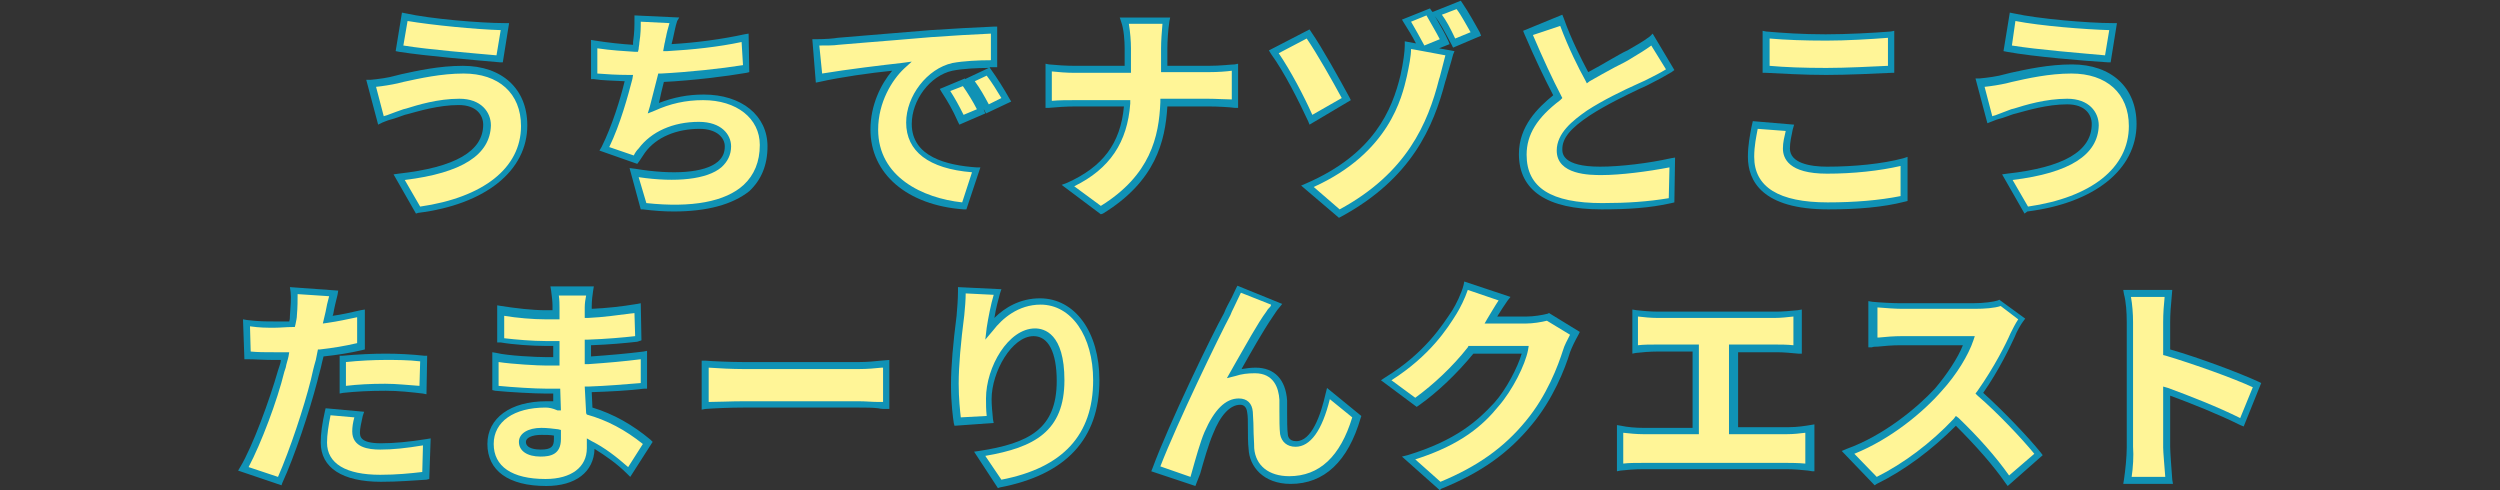
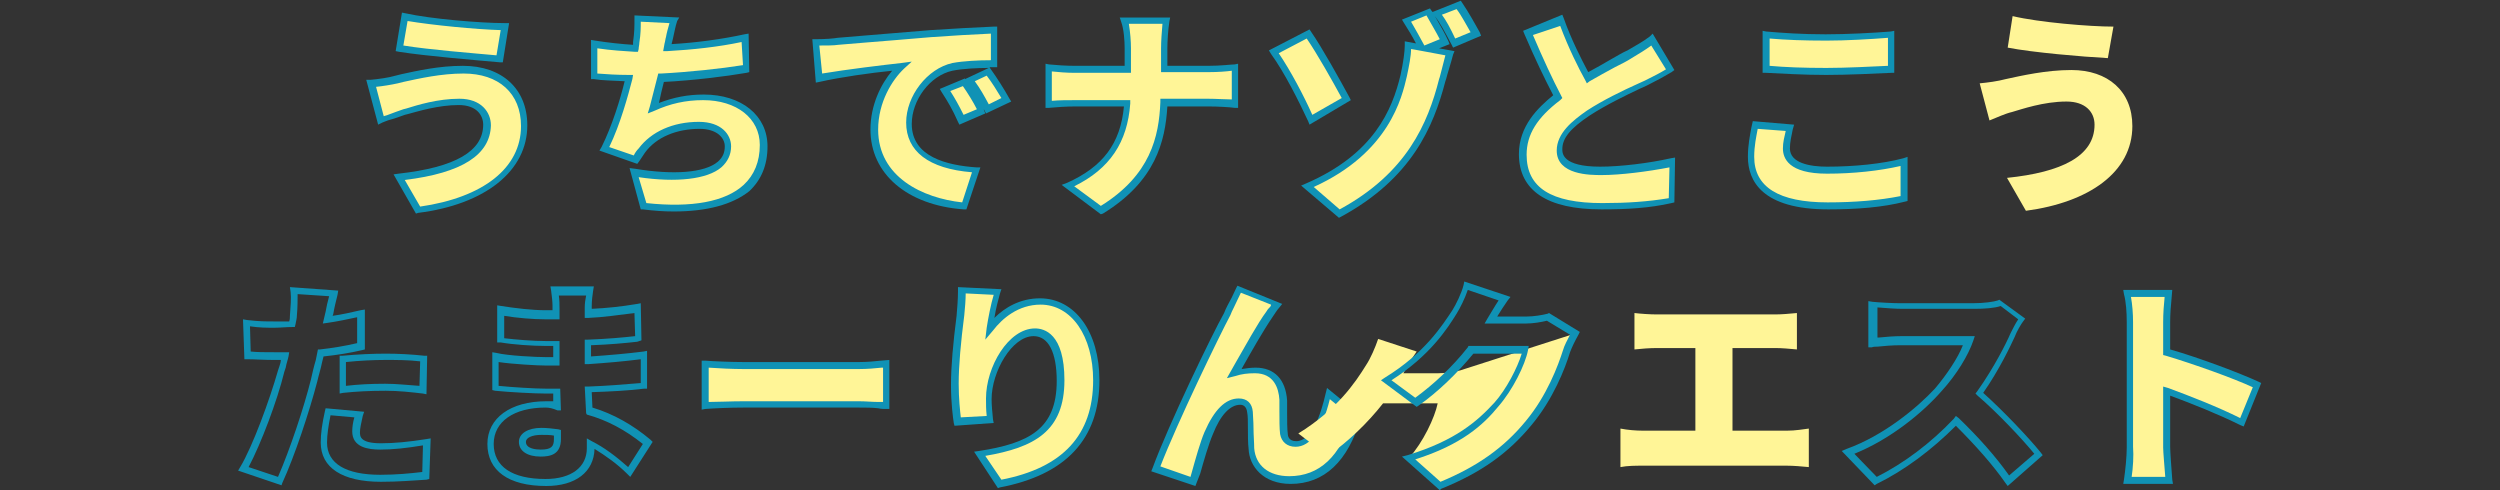
<svg xmlns="http://www.w3.org/2000/svg" version="1.1" id="レイヤー_1" x="0px" y="0px" viewBox="0 0 357 70" style="enable-background:new 0 0 357 70;" xml:space="preserve">
  <rect x="0" y="0" width="357" height="70" fill="#333333" stroke="none" />
  <style type="text/css">
	.st0{fill:none;}
	.st1{fill:#FFF597;}
	.st2{fill:#1092B5;}
</style>
  <rect class="st0" width="357" height="70" />
  <g>
    <g>
      <g>
        <path class="st1" d="M65.4,14.5c-3.3,0-6.4,1.1-7.8,1.5c-0.9,0.2-2.2,0.8-3.2,1.2L53,11.8c1.1-0.1,2.6-0.3,3.7-0.6     c2.3-0.5,5.8-1.3,9.4-1.3c5.2,0,8.7,3,8.7,8c0,6.6-6.2,10.9-15.2,12.1L57,25.3c7.8-0.8,12.5-3.1,12.5-7.6     C69.5,16,68.2,14.5,65.4,14.5z M72.1,3.8l-0.7,4.6c-3.7-0.2-10.7-0.8-14.3-1.5l0.7-4.5C61.5,3.2,68.7,3.8,72.1,3.8z" />
        <path class="st2" d="M59.4,30.5l-3.2-5.6l0.7-0.1C65,23.9,69,21.6,69,17.8c0-1.3-0.9-2.8-3.5-2.8c-2.9,0-5.8,0.9-7.3,1.3     l-0.4,0.1c-0.6,0.2-1.3,0.5-2.1,0.7c-0.4,0.1-0.8,0.3-1.1,0.4L54,17.8l-1.7-6.4l0.6,0c1.1-0.1,2.6-0.3,3.6-0.6l0.8-0.2     c2.3-0.5,5.4-1.2,8.8-1.2c5.6,0,9.2,3.3,9.2,8.5c0,6.5-6,11.3-15.6,12.5L59.4,30.5z M57.8,25.7l2.2,3.8c9-1.3,14.4-5.5,14.4-11.5     c0-4.7-3.2-7.5-8.2-7.5c-3.2,0-6.3,0.7-8.6,1.2l-0.8,0.2c-0.9,0.2-2.1,0.4-3.1,0.5l1.1,4.2c0.2-0.1,0.4-0.1,0.6-0.2     c0.8-0.3,1.6-0.6,2.2-0.8l0.4-0.1c1.6-0.5,4.5-1.4,7.6-1.4c3.1,0,4.5,1.9,4.5,3.8C70,22.1,66,24.7,57.8,25.7z M71.8,8.9l-0.4,0     C68,8.6,60.8,8,57,7.4l-0.5-0.1l0.9-5.5l0.5,0.1c3.6,0.8,10.7,1.4,14.2,1.4h0.6L71.8,8.9z M57.6,6.5c3.7,0.6,10,1.1,13.3,1.4     l0.6-3.6C68,4.2,61.8,3.6,58.2,3L57.6,6.5z" />
      </g>
      <g>
        <path class="st1" d="M106.5,9.8c-3,0.5-7.9,1.1-12.2,1.3c-0.3,1.5-0.7,3-1.1,4.3c2.4-1.1,4.6-1.5,7.1-1.5c5,0,8.6,2.7,8.6,6.9     c0,7.2-6.8,9.8-17.1,8.7l-1.3-4.8c6.6,1.2,13.4,0.6,13.4-3.7c0-1.6-1.4-3-4.1-3c-3.5,0-6.5,1.3-8.2,3.6c-0.3,0.4-0.5,0.8-0.8,1.3     l-4.4-1.6c1.4-2.8,2.7-6.7,3.5-10.1c-1.8-0.1-3.6-0.1-5-0.3V6.3c1.9,0.3,4,0.6,5.9,0.6c0.1-0.3,0.1-0.6,0.1-0.8     C91,4.6,91,3.8,90.9,2.7l5.3,0.2c-0.4,1.2-0.6,2.3-0.8,3.5l-0.1,0.5c3.4-0.2,7.4-0.7,11.1-1.4L106.5,9.8z" />
        <path class="st2" d="M96.2,30.2c-1.4,0-2.8-0.1-4.4-0.3l-0.3,0L89.9,24l0.8,0.1c5.4,0.9,9.9,0.6,11.8-1c0.7-0.6,1-1.3,1-2.2     c0-1.2-1.1-2.5-3.6-2.5c-3.3,0-6.2,1.2-7.8,3.4c-0.3,0.4-0.5,0.8-0.8,1.2L91,23.4l-5.4-1.9l0.3-0.5c1.5-3,2.7-6.9,3.3-9.4     c-1.7-0.1-3.2-0.1-4.4-0.3l-0.4,0V5.7l0.6,0.1c1.9,0.3,3.8,0.5,5.4,0.6c0-0.1,0-0.2,0-0.3l0-0.1c0.2-1.4,0.2-2.2,0.2-3.3l0-0.5     l6.4,0.3L96.7,3c-0.3,0.9-0.4,1.7-0.6,2.5C96,5.8,96,6,95.9,6.3c3.5-0.2,7.2-0.7,10.4-1.4l0.6-0.1l0.1,5.5l-0.4,0.1     c-2.9,0.5-7.7,1.1-11.8,1.3c-0.3,1.1-0.5,2.1-0.7,3c2.1-0.8,4.1-1.2,6.4-1.2c5.4,0,9.1,3,9.1,7.4c0,2.7-0.9,4.8-2.6,6.4     C104.6,29.2,101,30.2,96.2,30.2z M92.3,29c6.5,0.7,11.3-0.2,13.9-2.6c1.5-1.4,2.3-3.3,2.3-5.7c0-3.8-3.3-6.4-8.1-6.4     c-2.5,0-4.7,0.5-6.9,1.5l-1,0.4l0.3-1c0.3-1.2,0.7-2.7,1.1-4.3l0.1-0.4l0.4,0c3.9-0.2,8.6-0.7,11.7-1.2L105.9,6     c-3.3,0.7-7,1.1-10.6,1.3l-0.6,0l0.2-1.1c0.1-0.3,0.1-0.6,0.2-0.9c0.1-0.6,0.3-1.3,0.5-2l-4.1-0.2c0,0.9,0,1.7-0.2,3     c0,0.3-0.1,0.6-0.1,0.9l-0.1,0.4l-0.4,0c-1.5-0.1-3.4-0.2-5.4-0.5v3.6c1.3,0.1,2.8,0.2,4.5,0.2l0.6,0l-0.1,0.6     c-0.6,2.3-1.7,6.4-3.3,9.7l3.5,1.2c0.2-0.4,0.4-0.7,0.7-1c1.8-2.4,4.9-3.8,8.6-3.8c3.2,0,4.6,1.8,4.6,3.5c0,1.2-0.5,2.2-1.4,3     c-2,1.7-6.4,2.2-11.8,1.4L92.3,29z" />
      </g>
      <g>
        <path class="st1" d="M119.7,5.9c2.9-0.2,7.6-0.6,13.2-1.1c3.1-0.2,6.7-0.4,9-0.5l0,4.8c-1.6,0-4.2,0-5.9,0.4     c-3.3,0.7-6.2,4.4-6.2,8c0,4.6,4.3,6.3,9.6,6.7l-1.7,5.2c-6.9-0.5-12.8-4.3-12.8-10.9c0-4.2,2.2-7.5,3.9-9     c-2.7,0.3-8.1,0.9-11.8,1.7l-0.5-5.1C117.8,6.1,119.1,6,119.7,5.9z M140.1,15.9l-2.8,1.2c-0.8-1.8-1.4-2.8-2.4-4.3l2.7-1.1     C138.4,12.8,139.5,14.7,140.1,15.9z M143.8,14.3l-2.7,1.3c-0.9-1.8-1.5-2.7-2.5-4.2l2.7-1.2C142,11.3,143.2,13.1,143.8,14.3z" />
        <path class="st2" d="M138,29.9l-0.4,0c-8.1-0.6-13.3-5.1-13.3-11.4c0-3.5,1.5-6.5,3.1-8.4c-3,0.3-7.3,0.9-10.4,1.6l-0.5,0.1     L116,5.6l0.5,0c1.3,0,2.6-0.1,3.1-0.2l0,0l3.6-0.3c2.6-0.2,5.9-0.5,9.7-0.8c3-0.2,6.6-0.4,9-0.5l0.5,0l0,5.8l-1.1,0c0,0,0,0,0,0     l0.2,0.3c0.8,1.1,2,3,2.6,4.1l0.3,0.5l-3.6,1.7l-0.2-0.4c0-0.1-0.1-0.1-0.1-0.2c0,0,0,0,0,0.1l0.2,0.5l-3.7,1.6l-0.2-0.4     c-0.8-1.8-1.4-2.8-2.3-4.2l-0.3-0.5l3.6-1.5l0,0.1l3.4-1.6c-1.6,0-3.7,0.1-5.2,0.4c-3.2,0.7-5.8,4.2-5.8,7.6c0,4.7,5,5.9,9.2,6.2     l0.6,0L138,29.9z M130.2,8.8l-1.1,1c-1.7,1.6-3.7,4.8-3.7,8.7c0,6.8,6.4,9.8,12,10.4l1.4-4.3c-6.2-0.5-9.4-3-9.4-7.1     c0-3.8,3-7.7,6.6-8.5c1.6-0.3,3.8-0.4,5.4-0.4l0.1,0l0-3.8c-2.4,0.1-5.7,0.3-8.5,0.5c-3.7,0.3-7,0.6-9.7,0.8l-3.6,0.3     c-0.6,0.1-1.7,0.1-2.7,0.1l0.4,4C121,9.9,126,9.3,128.7,9L130.2,8.8z M135.7,13c0.7,1.1,1.2,2,1.9,3.4l1.9-0.8     c-0.5-1-1.3-2.3-2-3.3L135.7,13z M139.2,11.6c0.8,1.1,1.3,2,2,3.3l1.8-0.9c-0.6-1-1.4-2.3-2.1-3.2L139.2,11.6z" />
      </g>
      <g>
        <path class="st1" d="M172.6,9.9c1.7,0,3.1-0.1,3.8-0.2v5.2c-0.7-0.1-2.4-0.2-3.8-0.2h-6.3c-0.3,6-2.1,11.2-9,15.3l-4.7-3.5     c6.2-2.8,8.1-7.1,8.5-11.8h-7.3c-1.5,0-2.8,0.1-3.9,0.2V9.6c1.1,0.1,2.5,0.2,3.8,0.2h7.5v-3c0-1.1-0.1-2.8-0.5-4h6     c-0.2,1.2-0.3,3-0.3,4v3H172.6z" />
        <path class="st2" d="M157.2,30.6l-5.6-4.2l0.8-0.3c5.1-2.3,7.6-5.6,8.1-10.9h-6.8c-1.5,0-2.8,0.1-3.9,0.2l-0.5,0V9.1l0.5,0.1     c1,0.1,2.4,0.2,3.8,0.2h7V6.9c0-1-0.1-2.7-0.5-3.8l-0.2-0.6h7.2L167,3c-0.2,1.2-0.3,3-0.3,3.9v2.5h5.8c1.9,0,3.3-0.2,3.8-0.2     l0.5-0.1v6.3l-0.5,0c-0.7-0.1-2.4-0.2-3.8-0.2h-5.8c-0.3,5-1.7,10.7-9.2,15.3L157.2,30.6z M153.4,26.6l3.8,2.8     c7.1-4.4,8.3-9.9,8.5-14.8l0-0.5h6.8c1.2,0,2.5,0.1,3.4,0.1v-4.1c-0.7,0.1-1.9,0.2-3.3,0.2h-6.8V6.9c0-1,0.1-2.4,0.2-3.5h-4.8     c0.2,1.2,0.3,2.5,0.3,3.5v3.5h-8c-1.2,0-2.4-0.1-3.3-0.2v4.2c1.1-0.1,2.2-0.1,3.4-0.1h7.8l0,0.5C161,20.3,158.5,24.1,153.4,26.6z     " />
      </g>
      <g>
        <path class="st1" d="M187.2,17.1c-1.4-3-3.5-7.1-5.3-9.7l4.9-2.5c1.6,2.3,4.3,7.1,5.5,9.3L187.2,17.1z M203.8,6.9l3.2,0.6     c-0.4,1.3-0.9,3.2-1.1,3.9c-1.5,5.9-4.4,13.6-14.7,19.1l-4.5-3.9c10.6-4.5,12.8-11.8,13.7-15.9c0.4-1.8,0.6-3.5,0.6-4.3l2,0.4     c-0.6-1.2-1.4-2.7-2.2-3.8l3.1-1.2c0.8,1.2,1.9,3.1,2.4,4.2L203.8,6.9z M208.2,0.6c0.8,1.2,1.9,3.1,2.5,4.2l-3.1,1.3     c-0.7-1.3-1.6-3-2.5-4.2L208.2,0.6z" />
        <path class="st2" d="M191.2,31.1l-5.4-4.6l0.7-0.3c9.7-4.2,12.3-10.5,13.5-15.5c0.4-1.8,0.6-3.4,0.6-4.2l0-0.6l1.6,0.3     c-0.5-1-1.2-2.1-1.7-2.9l-0.3-0.5l4-1.6l0.2,0.3c0.1,0.1,0.1,0.2,0.2,0.2l4-1.6l0.2,0.3c0.9,1.3,2,3.3,2.5,4.2l0.2,0.5l-4,1.7     l-0.2-0.4c-1-1.9-1.7-3.2-2.4-4.1c0.7,1.2,1.5,2.6,1.9,3.5l0.2,0.5l-1.5,0.6l2.2,0.4l-0.2,0.5c-0.3,1.2-0.8,2.7-1,3.5l-0.1,0.3     c-1.7,6.5-4.8,13.9-15,19.4L191.2,31.1z M187.6,26.7l3.7,3.2c9.6-5.2,12.6-12.3,14.2-18.6l0.1-0.3c0.2-0.7,0.5-2,0.8-3.1     l-4.3-0.8l0,0L201.5,7c0,1-0.3,2.5-0.6,3.9C200.2,13.9,198.4,21.8,187.6,26.7z M201.5,3.1c0.6,1,1.3,2.3,1.9,3.4l2.2-0.9     c-0.5-1-1.3-2.3-1.9-3.4L201.5,3.1z M205.9,2.1c0.6,0.8,1.2,1.9,1.9,3.4l2.2-0.9c-0.6-1-1.3-2.4-2-3.3L205.9,2.1z M187,17.8     l-0.2-0.5c-1.3-2.8-3.4-7-5.3-9.6l-0.3-0.5l5.8-3l0.2,0.3c1.6,2.3,4.2,7,5.5,9.4l0.2,0.4L187,17.8z M182.6,7.6     c1.7,2.5,3.6,6.1,4.8,8.8l4.2-2.4c-1.3-2.4-3.5-6.3-5-8.5L182.6,7.6z" />
      </g>
      <g>
        <path class="st1" d="M238.5,10c-1.1,0.7-2.2,1.2-3.5,1.9c-1.8,0.9-5.5,2.6-8.2,4.3c-2.4,1.6-4.1,3.2-4.1,5.2s2,3,5.9,3     c3.1,0,7.3-0.5,10.2-1.2l-0.1,5.4c-2.8,0.5-5.9,0.8-10,0.8c-6.4,0-11.3-1.7-11.3-7.4c0-3.5,2.2-6.1,5-8.2     c-1.4-2.7-2.9-5.8-4.2-9.1l4.7-1.9c1.1,3.1,2.5,5.9,3.7,8.2c2.3-1.3,4.6-2.5,6-3.3c1.3-0.7,2.3-1.3,3.2-2.1L238.5,10z" />
        <path class="st2" d="M228.7,29.9c-7.8,0-11.8-2.7-11.8-7.9c0-4,2.7-6.6,4.9-8.4c-1.2-2.3-2.6-5.2-4.1-8.7l-0.2-0.5l5.6-2.3     l0.2,0.5c1.1,3.1,2.5,5.8,3.5,7.7c1.1-0.6,2.2-1.2,3.2-1.8c0.9-0.5,1.7-1,2.4-1.3c1.2-0.7,2.3-1.3,3.2-2l0.4-0.4l3.1,5.2     l-0.4,0.3c-1,0.6-2.1,1.2-3.5,1.9l-1.1,0.5c-1.9,0.9-4.8,2.3-7.1,3.8c-2.7,1.8-3.9,3.2-3.9,4.8c0,0.6,0,2.5,5.4,2.5     c2.9,0,7-0.5,10.1-1.2l0.6-0.1l-0.1,6.4l-0.4,0.1C235.6,29.7,232.5,29.9,228.7,29.9z M218.9,5c1.5,3.5,2.8,6.3,4,8.6l0.2,0.4     l-0.3,0.3c-3.3,2.5-4.8,4.9-4.8,7.8c0,4.7,3.5,6.9,10.8,6.9c3.5,0,6.5-0.2,9.5-0.7l0.1-4.4c-3.1,0.6-7,1.1-9.7,1.1     c-1.6,0-6.4,0-6.4-3.5c0-2.5,2.3-4.3,4.3-5.7c2.3-1.5,5.2-2.9,7.2-3.8l1.1-0.5c1.2-0.6,2.2-1.1,3-1.6l-2.1-3.4     c-0.8,0.6-1.8,1.2-2.8,1.8c-0.6,0.4-1.4,0.8-2.4,1.3c-1.1,0.6-2.4,1.3-3.6,2l-0.4,0.3l-0.2-0.4c-1-1.8-2.4-4.6-3.6-7.8L218.9,5z" />
      </g>
      <g>
        <path class="st1" d="M255.6,18.3c-0.2,1.1-0.5,1.9-0.5,2.9c0,1.7,1.6,3.1,5.8,3.1c4.1,0,8.1-0.5,11-1.2l0,5.3     c-3,0.7-6.6,1-10.9,1c-7.5,0-11-2.6-11-7c0-1.9,0.4-3.4,0.6-4.6L255.6,18.3z M252.2,4.8c2.3,0.3,5.2,0.4,8.6,0.4     c3.1,0,6.9-0.2,9.3-0.4v5c-2.2,0.2-6.3,0.4-9.3,0.4c-3.3,0-6-0.2-8.6-0.3V4.8z" />
        <path class="st2" d="M261.1,29.9c-9.5,0-11.5-4.1-11.5-7.5c0-1.7,0.3-3.1,0.5-4.2l0.2-0.9l5.9,0.5l-0.2,0.7     c-0.2,1-0.4,1.8-0.4,2.7c0,2.1,2.9,2.6,5.3,2.6c3.9,0,7.9-0.4,10.9-1.2l0.6-0.2l0,6.3l-0.4,0.1C268.9,29.6,265.2,29.9,261.1,29.9     z M251,18.4L251,18.4c-0.2,1.1-0.5,2.4-0.5,4c0,4.3,3.5,6.5,10.5,6.5c3.9,0,7.4-0.3,10.4-0.9l0-4.3c-3,0.7-6.8,1.1-10.5,1.1     c-5.5,0-6.3-2.2-6.3-3.6c0-0.9,0.2-1.6,0.4-2.5L251,18.4z M260.8,10.7c-3.5,0-6.3-0.2-8.6-0.3l-0.5,0v-6l0.5,0.1     c2.3,0.2,5.1,0.4,8.5,0.4c3,0,6.8-0.2,9.3-0.4l0.5-0.1v6l-0.4,0C268,10.5,263.9,10.7,260.8,10.7z M252.7,9.4     c2.2,0.2,4.9,0.3,8.1,0.3c2.9,0,6.6-0.2,8.8-0.3v-4c-2.5,0.2-6,0.4-8.8,0.4c-3.1,0-5.9-0.1-8.1-0.3V9.4z" />
      </g>
      <g>
        <path class="st1" d="M295.1,14.5c-3.3,0-6.4,1.1-7.8,1.5c-0.9,0.2-2.2,0.8-3.2,1.2l-1.4-5.3c1.1-0.1,2.6-0.3,3.7-0.6     c2.3-0.5,5.8-1.3,9.4-1.3c5.2,0,8.7,3,8.7,8c0,6.6-6.2,10.9-15.2,12.1l-2.7-4.7c7.8-0.8,12.5-3.1,12.5-7.6     C299.1,16,297.8,14.5,295.1,14.5z M301.8,3.8L301,8.3c-3.7-0.2-10.7-0.8-14.3-1.5l0.7-4.5C291.2,3.2,298.4,3.8,301.8,3.8z" />
-         <path class="st2" d="M289.1,30.5l-3.2-5.6l0.7-0.1c8.1-0.9,12.1-3.2,12.1-7.1c0-1.3-0.9-2.8-3.5-2.8c-2.9,0-5.8,0.9-7.3,1.3     l-0.4,0.1c-0.6,0.2-1.3,0.5-2.1,0.7c-0.4,0.1-0.8,0.3-1.1,0.4l-0.5,0.2l-1.7-6.4l0.6,0c1.1-0.1,2.6-0.3,3.6-0.6l0.8-0.2     c2.3-0.5,5.4-1.2,8.8-1.2c5.6,0,9.2,3.3,9.2,8.5c0,6.5-6,11.3-15.6,12.5L289.1,30.5z M287.4,25.7l2.2,3.8     c9-1.3,14.4-5.5,14.4-11.5c0-4.7-3.2-7.5-8.2-7.5c-3.2,0-6.3,0.7-8.5,1.2l-0.8,0.2c-0.9,0.2-2.1,0.4-3.1,0.5l1.1,4.2     c0.2-0.1,0.4-0.1,0.6-0.2c0.8-0.3,1.6-0.6,2.1-0.8l0.4-0.1c1.6-0.5,4.5-1.4,7.6-1.4c3.1,0,4.5,1.9,4.5,3.8     C299.6,22.1,295.6,24.7,287.4,25.7z M301.4,8.9l-0.4,0c-3.3-0.2-10.6-0.8-14.4-1.5l-0.5-0.1l0.9-5.5l0.5,0.1     c3.6,0.8,10.7,1.4,14.2,1.4h0.6L301.4,8.9z M287.3,6.5c3.7,0.6,10,1.1,13.3,1.4l0.6-3.6c-3.5-0.1-9.8-0.6-13.4-1.3L287.3,6.5z" />
      </g>
      <g>
-         <path class="st1" d="M51.6,49.4c-1.7,0.4-3.7,0.8-5.7,1c-0.3,1.3-0.6,2.7-0.9,3.9c-1.1,4.3-3.2,10.6-4.9,14.4l-5.2-1.8     c1.8-3.1,4.3-9.7,5.4-14c0.2-0.7,0.4-1.5,0.6-2.2c-0.5,0-1.1,0-1.6,0c-1.6,0-2.8-0.1-3.8-0.1L35.2,46c1.7,0.2,2.7,0.2,4,0.2     c0.8,0,1.7,0,2.5-0.1c0.1-0.5,0.2-0.9,0.2-1.3c0.2-1.3,0.2-2.7,0.1-3.5l5.7,0.4c-0.2,1-0.6,2.5-0.7,3.2l-0.1,0.5     c1.6-0.2,3.2-0.6,4.7-0.9V49.4z M51.3,59.2c-0.2,0.8-0.4,1.8-0.4,2.5c0,1.3,0.8,2.1,3.5,2.1c2.1,0,4.2-0.2,6.6-0.7l-0.2,4.8     c-1.8,0.2-3.9,0.4-6.5,0.4c-5.4,0-8.1-2-8.1-5.1c0-1.6,0.3-3.2,0.6-4.4L51.3,59.2z M48.9,51.3c1.8-0.2,4.1-0.3,6.1-0.3     c1.7,0,3.6,0.1,5.5,0.3l-0.1,4.5c-1.5-0.2-3.5-0.4-5.4-0.4c-2.2,0-4.2,0.1-6.1,0.3V51.3z" />
        <path class="st2" d="M40.2,69.3L34,67.2l0.3-0.5c1.8-3,4.2-9.6,5.4-13.8l0.2-0.6c0.1-0.3,0.2-0.6,0.2-0.9c-0.3,0-0.6,0-0.9,0     c-1.6,0-2.8-0.1-3.9-0.1l-0.4,0l-0.2-5.7l0.6,0.1c1.7,0.2,2.6,0.2,3.9,0.2c0.7,0,1.4,0,2.1,0c0.1-0.3,0.1-0.6,0.1-0.8     c0.1-1.3,0.2-2.6,0.1-3.4L41.4,41l6.9,0.5l-0.1,0.6c-0.2,0.8-0.5,2-0.6,2.7l-0.1,0.3c1.4-0.2,2.7-0.5,4-0.8l0.6-0.1v5.7l-0.4,0.1     c-1.7,0.4-3.6,0.7-5.5,0.9l-0.2,0.8c-0.2,1-0.5,1.9-0.7,2.8c-1.1,4.2-3.2,10.6-5,14.5L40.2,69.3z M35.5,66.7l4.2,1.4     c1.7-3.9,3.7-9.9,4.7-13.9c0.2-0.9,0.4-1.8,0.7-2.8l0.3-1.5l0.3,0c1.8-0.2,3.6-0.5,5.3-0.9v-3.7c-1.4,0.3-2.8,0.6-4.2,0.8     l-0.7,0.1l0.4-1.7c0.1-0.6,0.3-1.5,0.5-2.2L42.5,42c0,0.8,0,1.9-0.1,3c0,0.4-0.1,0.8-0.2,1.3l-0.1,0.4l-0.4,0     c-0.8,0-1.7,0.1-2.5,0.1c-1.2,0-2.1,0-3.5-0.2l0.1,3.6c1,0.1,2,0.1,3.4,0.1c0.5,0,1,0,1.5,0l0.6,0l-0.1,0.6     c-0.1,0.5-0.3,1-0.4,1.6l-0.2,0.6C39.6,57.2,37.3,63.3,35.5,66.7z M54.4,68.8c-5.5,0-8.6-2-8.6-5.6c0-1.3,0.2-2.7,0.6-4.5     l0.1-0.4l5.5,0.5l-0.2,0.6c-0.2,0.9-0.4,1.8-0.4,2.3c0,0.6,0,1.6,3,1.6c1.9,0,4-0.2,6.5-0.6l0.6-0.1l-0.2,5.8l-0.4,0.1     C59.1,68.6,57,68.8,54.4,68.8z M47.2,59.3c-0.3,1.5-0.5,2.8-0.5,3.9c0,3,2.7,4.6,7.6,4.6c2.3,0,4.3-0.2,6-0.4l0.1-3.8     c-2.4,0.4-4.3,0.6-6.1,0.6c-1.7,0-4-0.3-4-2.6c0-0.6,0.1-1.3,0.3-2L47.2,59.3z M60.9,56.3l-0.5-0.1c-1.7-0.2-3.5-0.4-5.3-0.4     c-2.3,0-4.2,0.1-6.1,0.3l-0.5,0.1v-5.4l0.4,0c2.1-0.2,4.4-0.3,6.2-0.3c1.7,0,3.7,0.1,5.5,0.3l0.4,0L60.9,56.3z M55,54.8     c1.7,0,3.3,0.2,4.9,0.3l0.1-3.5c-1.7-0.2-3.4-0.2-5-0.2c-1.6,0-3.7,0.1-5.6,0.3v3.4C51.1,54.9,52.9,54.8,55,54.8z" />
      </g>
      <g>
-         <path class="st1" d="M89.9,67.4c-1.5-1.5-3.4-2.9-5.5-4V64c0,2.9-2.3,4.9-6.4,4.9c-5.2,0-7.9-2.1-7.9-5.5c0-3.3,3-5.7,7.9-5.7     c0.5,0,1,0,1.5,0.1l-0.1-2.1h-1.5c-1.7,0-5.3-0.2-7.2-0.4l0-4.4c1.6,0.4,5.8,0.6,7.3,0.6h1.4l0-2.5h-1.5c-1.9,0-4.6-0.2-6.4-0.5     l0-4.2c2,0.4,4.6,0.6,6.4,0.6h1.5v-1.1c0-0.6-0.1-1.6-0.2-2.2h5.1c-0.1,0.7-0.2,1.5-0.2,2.2l0,0.9c2.3-0.1,4.4-0.3,7.1-0.7     l0.1,4.3c-1.8,0.2-4.2,0.4-7.2,0.6l0,2.6c3.2-0.2,5.7-0.4,8-0.7l0,4.4c-2.7,0.3-5,0.5-8,0.6c0.1,1,0.1,2,0.2,3     c3.8,1.1,6.7,3.1,8.5,4.6L89.9,67.4z M79.6,61.8c-0.8-0.1-1.5-0.2-2.3-0.2c-1.7,0-2.7,0.7-2.7,1.5c0,1,1,1.6,2.6,1.6     c1.6,0,2.4-0.4,2.4-2C79.7,62.4,79.7,62.2,79.6,61.8z" />
        <path class="st2" d="M78,69.4c-5.4,0-8.4-2.2-8.4-6c0-3.7,3.3-6.1,8.4-6.1c0.3,0,0.7,0,1,0l0-1.1h-1c-1.7,0-5.3-0.2-7.3-0.4     l-0.4-0.1l0-5.4l0.6,0.1c1.6,0.4,5.7,0.6,7.2,0.6h0.9l0-1.6h-1c-2,0-4.8-0.2-6.5-0.5L71,48.9l0-5.3l0.6,0.1     c1.9,0.3,4.4,0.6,6.3,0.6h1v-0.6c0-0.6-0.1-1.5-0.2-2.2l-0.1-0.6h6.2l-0.1,0.6c-0.1,0.6-0.2,1.5-0.2,2.2l0,0.4     c2.1-0.1,4.1-0.3,6.5-0.7l0.5-0.1l0.1,5.3L91,48.8c-1.8,0.2-3.9,0.4-6.6,0.5l0,1.6c2.8-0.2,5.1-0.4,7.5-0.7l0.5-0.1l0,5.4l-0.4,0     c-2.5,0.3-4.7,0.4-7.5,0.5l0.1,2.2c3,0.9,5.8,2.5,8.3,4.6l0.3,0.3l-3.2,5l-0.4-0.4c-1.5-1.5-3.1-2.6-4.7-3.6     C84.8,67.4,82.2,69.4,78,69.4z M77.9,58.2c-4.5,0-7.4,2-7.4,5.2c0,3.2,2.6,5,7.4,5c3.7,0,5.9-1.7,5.9-4.4v-1.4l0.7,0.4     c1.8,0.9,3.5,2.2,5.2,3.7l2.1-3.3c-2.5-2-5.1-3.4-8-4.2L83.7,59l-0.2-3.8l0.5,0c2.8-0.1,5-0.3,7.5-0.5l0-3.4     c-2.4,0.3-4.6,0.5-7.5,0.7l-0.5,0l0-3.5l0.5,0c2.7-0.1,4.9-0.3,6.7-0.5l-0.1-3.3c-2.4,0.3-4.4,0.6-6.6,0.7l-0.5,0l0-1.5     c0-0.6,0.1-1.2,0.2-1.7h-3.9c0.1,0.6,0.1,1.3,0.1,1.8v1.6h-2c-1.8,0-4.1-0.2-5.9-0.5l0,3.2c1.7,0.2,4.1,0.4,5.9,0.4h2l0,3.5h-1.9     c-1.2,0-4.8-0.2-6.8-0.5l0,3.4c2,0.2,5.2,0.4,6.8,0.4h2l0.1,3.1l-0.5,0C78.9,58.3,78.4,58.2,77.9,58.2z M77.2,65.2     c-1.9,0-3.1-0.8-3.1-2.1c0-1.2,1.3-2,3.2-2c0.8,0,1.6,0.1,2.4,0.2l0.4,0.1l0,0.4c0,0.4,0,0.7,0,0.9     C80.1,64.9,78.6,65.2,77.2,65.2z M77.3,62.1c-1.3,0-2.2,0.4-2.2,1c0,1,1.5,1.1,2.1,1.1c1.5,0,1.9-0.4,1.9-1.5c0-0.1,0-0.3,0-0.5     C78.6,62.1,77.9,62.1,77.3,62.1z" />
      </g>
      <g>
        <path class="st1" d="M100.7,52c1.2,0.1,3.9,0.2,5.4,0.2h16.6c1.4,0,2.9-0.2,3.8-0.2v6c-0.8,0-2.6-0.2-3.8-0.2h-16.6     c-1.8,0-4.1,0.1-5.4,0.2V52z" />
        <path class="st2" d="M100.2,58.5v-7l0.5,0c1.2,0.1,3.8,0.2,5.4,0.2h16.6c1.1,0,2.2-0.1,3.1-0.2l1.2-0.1v7l-0.5,0     c-0.3,0-0.7,0-1.1-0.1c-0.8-0.1-1.9-0.1-2.7-0.1h-16.6c-1.8,0-4.1,0.1-5.4,0.2L100.2,58.5z M106.1,57.3h16.6     c0.9,0,1.9,0.1,2.8,0.1c0.2,0,0.4,0,0.6,0v-4.9l-0.2,0c-0.9,0.1-2.1,0.2-3.2,0.2h-16.6c-1.4,0-3.6-0.1-4.9-0.2v4.9     C102.5,57.4,104.4,57.3,106.1,57.3z" />
      </g>
      <g>
        <path class="st1" d="M142.5,41.8c-0.3,1.1-0.9,3.7-1.1,5.2c1.6-1.9,4-3.8,7.2-3.8c4.4,0,8,4.2,8,11.2c0,8.8-5.3,13.2-13.8,14.8     l-2.8-4.3c7-1.1,11.6-3.1,11.6-10.4c0-4.7-1.6-6.9-3.7-6.9c-3.5,0-6.5,5.4-6.5,9.5c0,0.7,0,1.6,0.2,3l-4.6,0.3     c-0.2-1.2-0.4-3.2-0.4-5.3c0-2.9,0.3-6.3,0.8-9.9c0.2-1.2,0.2-2.6,0.2-3.6L142.5,41.8z" />
        <path class="st2" d="M142.5,69.7l-3.4-5.2l0.7-0.1c7.1-1.1,11.1-3.1,11.1-10c0-4.1-1.2-6.4-3.3-6.4c-3.1,0-6,5.1-6,9     c0,0.9,0.1,1.8,0.2,2.9l0.1,0.5l-5.6,0.4l-0.1-0.4c-0.1-0.6-0.4-2.8-0.4-5.4c0-2.7,0.3-6,0.8-9.9c0.1-1.1,0.2-2.5,0.2-3.5V41     l6.2,0.3l-0.2,0.6c-0.2,0.7-0.6,2.2-0.8,3.5c1.5-1.5,3.7-2.8,6.5-2.8c5,0,8.5,4.8,8.5,11.7c0,8.4-4.8,13.5-14.2,15.3L142.5,69.7z      M140.7,65.1l2.3,3.4c8.8-1.7,13.1-6.4,13.1-14.2c0-6.3-3.1-10.8-7.5-10.8c-3.2,0-5.5,2-6.8,3.7l-1.1,1.3l0.2-1.7     c0.2-1.3,0.6-3.4,1-4.7l-4-0.2c0,0.9-0.1,2.1-0.2,3.1c-0.5,3.9-0.8,7.2-0.8,9.8c0,2.1,0.2,3.9,0.3,4.8l3.7-0.2     c-0.1-0.9-0.1-1.7-0.1-2.5c0-4.5,3.2-10,7-10c1.3,0,4.2,0.7,4.2,7.4C152,61.6,147.7,63.9,140.7,65.1z" />
      </g>
      <g>
        <path class="st1" d="M181.3,44.9c-1.6,2.2-3.6,5.9-5.1,8.5c1-0.3,1.9-0.4,2.9-0.4c2.5,0,3.8,1.6,4,4.2c0.1,1.1,0,3.7,0.2,4.8     c0.1,1,0.8,1.4,1.7,1.4c2.3,0,3.7-3,4.7-7.2l4.1,3.3c-1.6,5.5-4.6,9.1-9.5,9.1c-3.5,0-5.4-2-5.5-4.5c-0.1-1.6-0.1-4.2-0.2-5.2     c-0.1-0.9-0.6-1.5-1.5-1.5c-1.9,0-3.3,1.9-4.4,4.5c-0.8,1.8-1.7,5.1-2.2,6.8l-5.3-1.8c2.3-6.2,8.6-19.1,10.2-22.1     c0.4-0.9,1.1-2,1.7-3.6l5.3,2.2C182,43.9,181.6,44.4,181.3,44.9z" />
        <path class="st2" d="M170.7,69.4l-6.3-2.1l0.2-0.5c2.2-6,8.5-19.1,10.2-22.1c0.1-0.3,0.3-0.7,0.5-1.1c0.4-0.7,0.8-1.5,1.2-2.4     l0.2-0.4l6.4,2.6l-0.4,0.5c-0.2,0.2-0.4,0.5-0.6,0.8c-0.1,0.2-0.3,0.4-0.4,0.6c-1.3,1.9-3,4.9-4.3,7.2l-0.1,0.2     c0.6-0.1,1.3-0.2,2-0.2c2.7,0,4.3,1.7,4.5,4.7c0,0.4,0,1,0,1.7c0,1.1,0,2.4,0.1,3.1c0,0.2,0.1,1,1.2,1c2.2,0,3.5-3.7,4.2-6.8     l0.2-0.8l4.9,4l-0.1,0.3c-1.8,6.2-5.2,9.4-10,9.4c-3.9,0-5.9-2.5-6-5c-0.1-0.8-0.1-2-0.1-3c0-0.9,0-1.7-0.1-2.2     c-0.1-0.9-0.6-1.1-1-1.1c-1.4,0-2.8,1.4-3.9,4.2c-0.6,1.4-1.3,3.8-1.8,5.6L170.7,69.4z M176.9,56.9c1.2,0,1.9,0.7,2,1.9     c0,0.5,0.1,1.3,0.1,2.3c0,1,0.1,2.1,0.1,2.9c0.2,2.5,2.1,4,5,4c4.3,0,7.3-2.8,9-8.4l-3.2-2.6c-1.1,4.5-2.8,6.8-4.9,6.8     c-1.2,0-2-0.7-2.2-1.8c-0.1-0.8-0.1-2.1-0.1-3.3c0-0.6,0-1.2,0-1.6c-0.1-1.7-0.8-3.8-3.5-3.8c-1,0-1.9,0.1-2.8,0.4l-1.2,0.3     l1.3-2.3c1.4-2.4,3-5.4,4.4-7.3l0,0c0.1-0.2,0.3-0.4,0.4-0.5c0.1-0.1,0.2-0.2,0.2-0.4l-4.3-1.7c-0.4,0.8-0.7,1.5-1,2.1     c-0.2,0.4-0.4,0.8-0.5,1.1c-1.6,3-7.6,15.4-10,21.6l4.3,1.5l0.2-0.7c0.5-1.8,1.2-4.3,1.8-5.7C173.4,58.5,175,56.9,176.9,56.9z" />
      </g>
      <g>
-         <path class="st1" d="M225,47.6c-0.4,0.7-0.9,1.6-1.2,2.6c-0.8,2.6-2.5,6.7-5.4,10.2c-3,3.7-6.8,6.6-12.7,9l-4.5-4     c6.7-2.1,10-4.7,12.7-7.7c2-2.2,3.7-5.8,4.1-7.8h-7.8c-2.2,2.8-5,5.5-7.9,7.5l-4.2-3.2c5.5-3.4,8.1-7.2,9.7-9.8     c0.6-0.9,1.3-2.5,1.7-3.7l5.5,1.8c-0.7,1-1.5,2.3-1.9,3.1h5c1,0,2.3-0.2,3.1-0.4L225,47.6z" />
+         <path class="st1" d="M225,47.6c-0.4,0.7-0.9,1.6-1.2,2.6c-0.8,2.6-2.5,6.7-5.4,10.2c-3,3.7-6.8,6.6-12.7,9l-4.5-4     c2-2.2,3.7-5.8,4.1-7.8h-7.8c-2.2,2.8-5,5.5-7.9,7.5l-4.2-3.2c5.5-3.4,8.1-7.2,9.7-9.8     c0.6-0.9,1.3-2.5,1.7-3.7l5.5,1.8c-0.7,1-1.5,2.3-1.9,3.1h5c1,0,2.3-0.2,3.1-0.4L225,47.6z" />
        <path class="st2" d="M205.6,70l-5.4-4.8L201,65c6.9-2.1,10-4.9,12.4-7.5c1.7-1.9,3.3-5,3.9-7h-6.9c-2.3,2.8-5.1,5.5-7.8,7.4     l-0.3,0.2l-5.1-3.8l0.6-0.4c5.7-3.5,8.2-7.5,9.6-9.6c0.5-0.8,1.3-2.4,1.6-3.6l0.1-0.5l6.6,2.2l-0.4,0.5c-0.5,0.7-1,1.5-1.5,2.3     h4.2c1,0,2.2-0.2,3-0.4l0.2-0.1l4.4,2.7l-0.2,0.4c-0.5,0.9-0.9,1.7-1.2,2.5c-0.7,2.3-2.4,6.7-5.5,10.4c-3.3,4-7.2,6.8-12.9,9.1     L205.6,70z M202.1,65.6l3.6,3.2c5.3-2.2,9.1-4.9,12.2-8.7c3-3.6,4.6-7.9,5.3-10.1c0.2-0.7,0.6-1.4,1-2.2l-3.3-2     c-0.8,0.2-2,0.4-3,0.4h-5.9l0.4-0.7c0.5-0.8,1-1.7,1.6-2.6l-4.4-1.5c-0.4,1.2-1.1,2.6-1.6,3.4c-1.3,2.1-3.8,6-9.3,9.5l3.4,2.5     c2.6-1.9,5.3-4.4,7.5-7.2l0.1-0.2h8.6l-0.1,0.6c-0.4,2.1-2.2,5.7-4.2,8C211.8,60.7,208.7,63.5,202.1,65.6z" />
      </g>
      <g>
        <path class="st1" d="M255.2,61.5c1.2,0,2.3-0.2,3.1-0.3v5.5c-0.9-0.1-2.3-0.2-3.1-0.2h-20.6c-1,0-2.2,0-3.2,0.2v-5.5     c1,0.2,2.2,0.3,3.2,0.3h7.5V49.7h-5.5c-1,0-2.3,0.1-3.2,0.2v-5.2c0.8,0.1,2.2,0.2,3.2,0.2h16.9c0.9,0,2.1-0.1,3.1-0.2v5.2     c-1-0.1-2.2-0.2-3.1-0.2h-6.1v11.8H255.2z" />
-         <path class="st2" d="M258.8,67.3l-0.6-0.1c-0.8-0.1-2.1-0.2-3-0.2h-20.6c-1.2,0-2.3,0.1-3.2,0.2l-0.5,0.1v-6.6l0.6,0.1     c0.9,0.2,2.1,0.3,3.2,0.3h7V50.2h-5c-1,0-2.3,0.1-3.1,0.2l-0.5,0.1v-6.3l0.6,0.1c0.8,0.1,2.1,0.2,3.1,0.2h16.9c0.8,0,2-0.1,3-0.2     l0.6-0.1v6.3l-0.5,0c-1-0.1-2.2-0.2-3-0.2h-5.6V61h7.3c1.2,0,2.4-0.2,3-0.3l0.6-0.1V67.3z M231.8,61.8v4.4     c0.8-0.1,1.7-0.1,2.8-0.1h20.6c0.3,0,1.6,0,2.6,0.1v-4.4c-0.8,0.1-1.7,0.2-2.6,0.2h-8.3V49.2h6.6c0.7,0,1.7,0,2.6,0.1v-4.1     c-0.9,0.1-1.8,0.2-2.6,0.2h-16.9c-0.8,0-1.9-0.1-2.7-0.2v4.1c0.8-0.1,1.8-0.1,2.7-0.1h6V62h-8C233.7,62,232.7,61.9,231.8,61.8z" />
      </g>
      <g>
-         <path class="st1" d="M288.7,45.7c-0.3,0.4-0.9,1.5-1.3,2.3c-1,2.3-2.7,5.4-4.7,8.2c3,2.6,6.8,6.6,8.5,8.7l-4.3,3.8     c-2-2.8-4.7-5.8-7.5-8.6c-3.3,3.4-7.4,6.6-11.5,8.5l-3.9-4.1c5.1-1.8,10-5.7,12.8-8.8c2-2.3,3.7-5.1,4.4-7.1h-9.7     c-1.4,0-3.1,0.2-4,0.2v-5.4c1.1,0.2,3.1,0.2,4,0.2h10.4c1.6,0,3-0.2,3.7-0.5L288.7,45.7z" />
        <path class="st2" d="M286.7,69.4l-0.3-0.4c-1.8-2.6-4.3-5.4-7.1-8.2c-3.5,3.5-7.4,6.4-11.3,8.3l-0.3,0.2l-4.7-4.9l0.7-0.3     c5.3-1.9,10.1-5.9,12.6-8.6c1.7-2,3.3-4.4,4-6.2h-9c-1,0-2.3,0.1-3.2,0.2c-0.3,0-0.6,0-0.8,0.1l-0.5,0V43l0.6,0.1     c1,0.1,3,0.2,3.9,0.2h10.4c1.6,0,3-0.2,3.6-0.4l0.2-0.1l3.7,2.7l-0.3,0.4c-0.3,0.4-0.9,1.4-1.2,2.2c-0.6,1.3-2.2,4.7-4.5,8     c2.9,2.6,6.5,6.4,8.2,8.5l0.3,0.4L286.7,69.4z M264.8,64.8l3.2,3.3c3.8-1.9,7.7-4.8,11-8.3l0.3-0.4l0.4,0.3     c2.8,2.7,5.3,5.5,7.2,8.2l3.6-3.1c-1.8-2.2-5.3-5.9-8.1-8.3l-0.3-0.3l0.3-0.4c2.4-3.4,4.1-6.8,4.7-8.2c0.3-0.6,0.7-1.4,1.1-2     l-2.5-1.9c-0.9,0.3-2.3,0.4-3.7,0.4h-10.4c-0.8,0-2.4-0.1-3.5-0.2v4.3c0.1,0,0.2,0,0.2,0c0.9-0.1,2.2-0.2,3.3-0.2h10.4l-0.2,0.6     c-0.7,2.1-2.4,4.9-4.5,7.2C274.6,58.9,270,62.7,264.8,64.8z" />
      </g>
      <g>
        <path class="st1" d="M320.2,60.3c-3.2-1.6-7.4-3.3-10.7-4.5v8c0,0.8,0.2,3.3,0.3,4.7h-5.9c0.2-1.3,0.4-3.4,0.4-4.7V46     c0-1.3-0.1-2.9-0.4-4.1h5.9c-0.1,1.2-0.3,2.6-0.3,4.1v4.3c4.2,1.2,10.3,3.4,12.9,4.7L320.2,60.3z" />
        <path class="st2" d="M310.3,69.1h-7.1l0.1-0.6c0.2-1.3,0.4-3.3,0.4-4.6V46c0-1.4-0.1-2.9-0.4-4l-0.1-0.6h7l-0.1,1.2     c-0.1,1-0.2,2.2-0.2,3.4v3.9c4.2,1.2,10,3.4,12.6,4.6l0.4,0.2l-2.5,6.2l-0.5-0.2c-3-1.5-7-3.1-10-4.2v7.3c0,0.8,0.2,3.3,0.3,4.7     L310.3,69.1z M304.4,68.1h4.8c-0.1-1.4-0.3-3.5-0.3-4.2v-8.7l0.7,0.2c3,1.1,7.1,2.7,10.3,4.3l1.8-4.4c-2.8-1.3-8.4-3.3-12.4-4.5     l-0.4-0.1V46c0-1.3,0.1-2.5,0.2-3.5l0-0.1h-4.8c0.2,1.1,0.3,2.4,0.3,3.6v17.8C304.7,65.1,304.6,66.8,304.4,68.1z" />
      </g>
    </g>
  </g>
</svg>